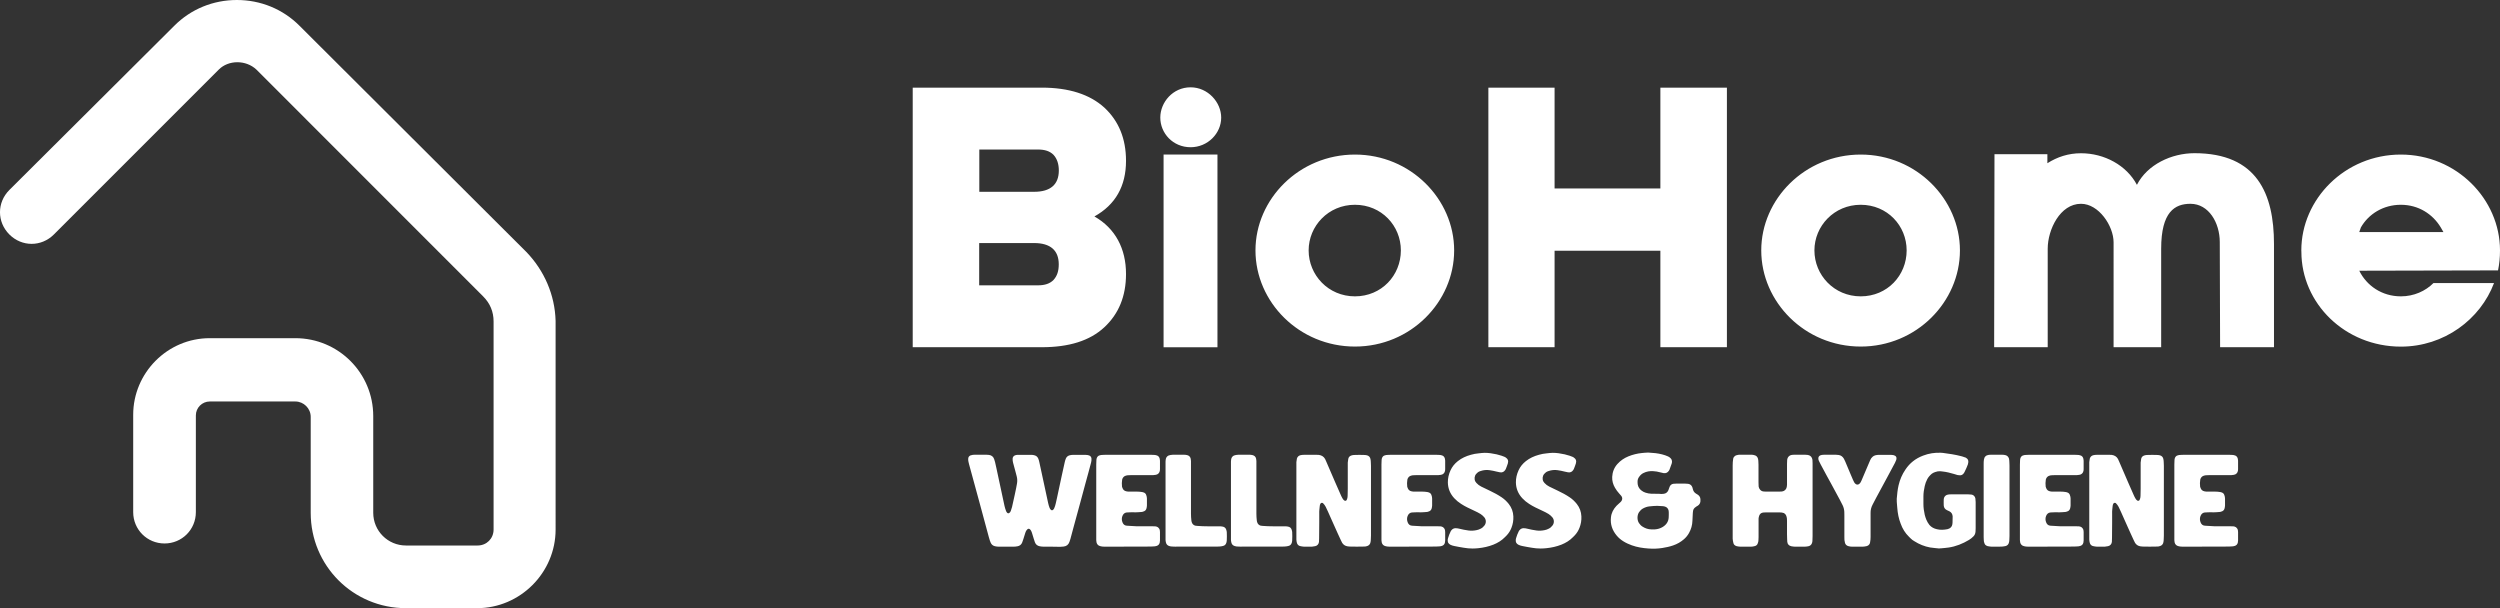
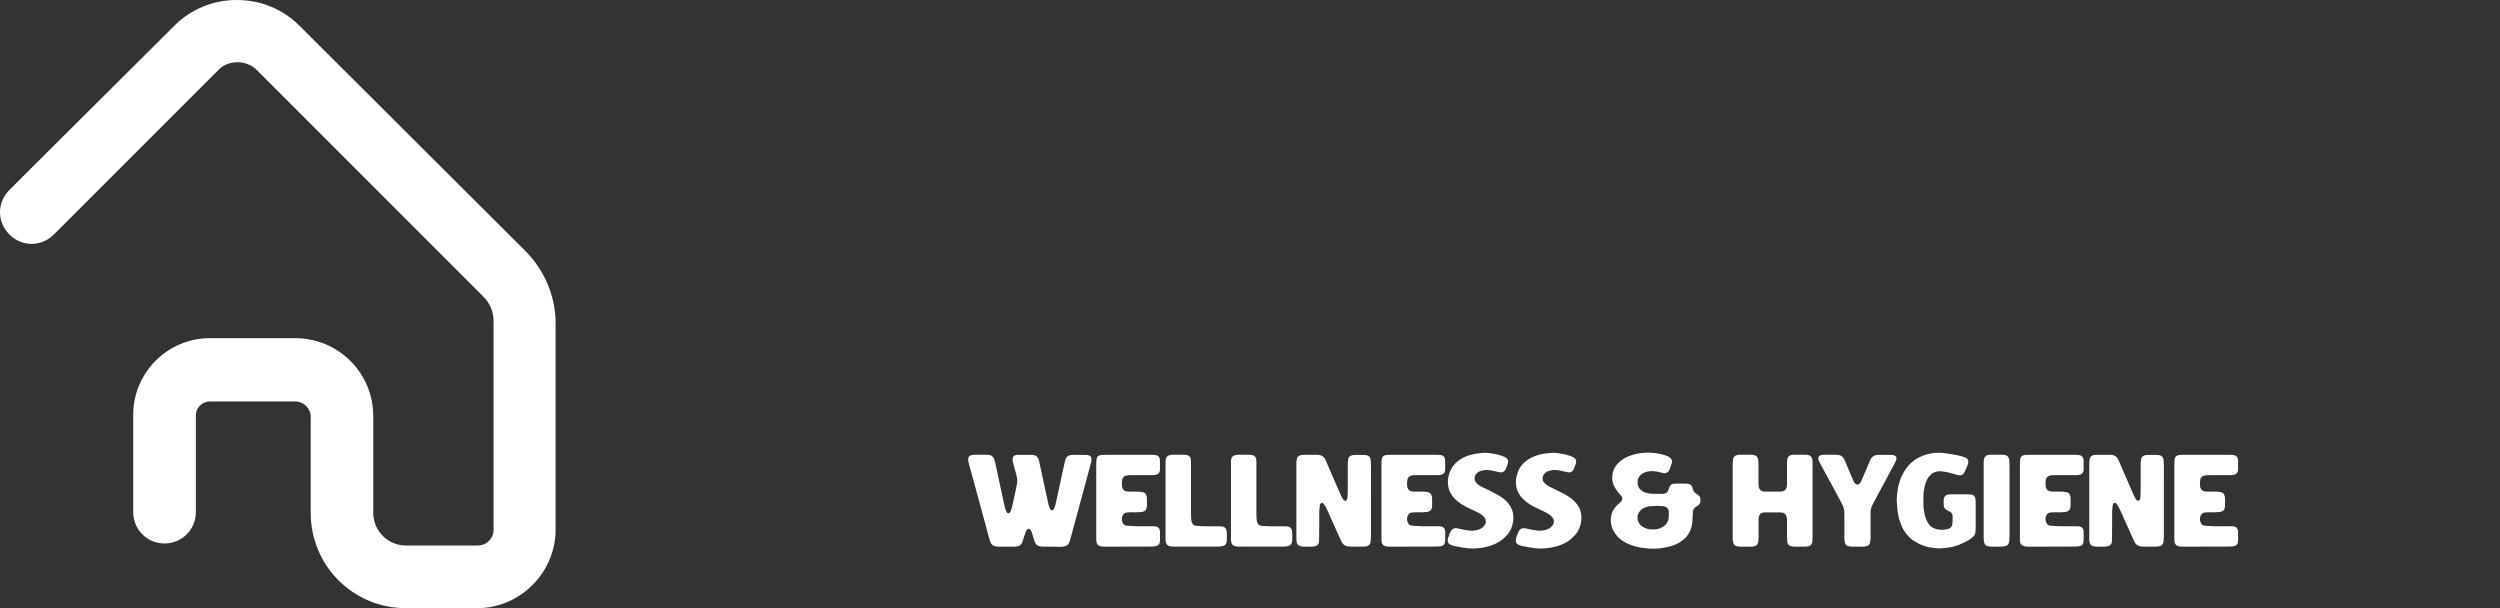
<svg xmlns="http://www.w3.org/2000/svg" version="1.1" id="Layer_1" x="0px" y="0px" viewBox="0 0 3813.9 927.8" style="enable-background:new 0 0 3813.9 927.8;" xml:space="preserve">
  <rect x="0" y="0" width="3813.9" height="927.8" fill="#333333" stroke="none" />
  <style type="text/css">
	.st0{opacity:0.27;}
	.st1{fill:#FFFFFF;}
	.st2{fill:#00ACD5;}
	.st3{fill:#025BC3;}
	.st4{fill:#0B6F96;}
	.st5{fill:none;stroke:#FFFFFF;stroke-width:3;stroke-linecap:round;stroke-miterlimit:10;}
	.st6{fill:none;stroke:#FFFFFF;stroke-width:13;stroke-linecap:round;stroke-miterlimit:10;}
	.st7{fill:none;stroke:#FFFFFF;stroke-width:15;stroke-miterlimit:10;}
	.st8{fill:#606060;}
	.st9{opacity:0.14;clip-path:url(#SVGID_00000165940389629807466900000015606737621414151101_);fill:url(#);}
	.st10{fill:#F5F5F7;}
	.st11{fill:url(#SVGID_00000160177499499874197270000002081888544603774639_);}
</style>
  <g>
    <path class="st1" d="M802.9,384.3l-346-345C431.5,13.8,397.5,0,361.4,0c-36.1,0-70.1,13.8-95.5,39.3L14.3,289.8   c-19.1,19.1-19.1,48.8,0,67.9c19.1,19.1,48.8,19.1,67.9,0l251.6-251.6c14.9-14.9,41.4-14.9,57.3,0l346,346.1   c10.6,10.6,15.9,23.4,15.9,38.2v317.4c0,13.8-10.6,24.4-24.4,24.4H619.3c-27.6,0-49.9-22.3-49.9-49.9V634.8   c0-65.8-53.1-118.9-118.9-118.9H320c-64.7,0-116.8,53.1-116.8,116.8v148.6c0,26.5,21.2,47.8,47.8,47.8s47.8-21.2,47.8-47.8V633.7   c0-11.7,9.6-21.2,21.2-21.2h130.6c12.7,0,23.4,10.6,23.4,23.4v146.5c0,80.7,64.7,145.4,145.4,145.4h108.3   c65.8,0,119.9-54.1,119.9-120V489.4C846.5,450.1,830.5,412.9,802.9,384.3L802.9,384.3z" />
-     <path class="st1" d="M1392.4,529.7v-396h197c41.1,0,73.1,10.2,95.4,30.5c21.8,20.3,33,47.2,33,81.2c0,38.6-16.2,67-48.2,84.8   c32,18.3,48.2,49.2,48.2,87.8c0,34-11.2,60.9-33,81.2c-22.3,20.8-54.3,30.5-95.4,30.5H1392.4L1392.4,529.7L1392.4,529.7z    M1493.9,292.6h83.8c24.9,0,37.6-11.2,37.6-32.5c0-9.6-2.5-17.8-8.1-23.9c-5.6-5.6-13.2-8.1-23.9-8.1h-89.3V292.6L1493.9,292.6   L1493.9,292.6z M1493.9,435.3h89.3c10.7,0,18.3-2.5,23.9-8.1c5.6-6.1,8.1-13.7,8.1-23.9c0-21.3-12.7-32.5-37.6-32.5h-83.8V435.3   L1493.9,435.3z M1770.1,179.4c0,23.9,19.3,45.2,46.2,45.2c26.4,0,46.7-21.3,46.7-45.2c0-23.4-20.3-46.2-46.7-46.2   C1789.3,133.2,1770.1,156,1770.1,179.4L1770.1,179.4z M1775.1,235.8v294h82.2v-294H1775.1L1775.1,235.8L1775.1,235.8z M1915.3,382   c0,78.7,66.5,146.7,151.8,146.7c84.8,0,151.3-68,151.3-146.7c0-78.2-66.5-146.2-151.3-146.2C1981.8,235.8,1915.3,303.8,1915.3,382   L1915.3,382L1915.3,382z M2137.1,382c0,38.1-29.4,70.1-70.1,70.1c-40.6,0-70.6-32.5-70.6-70.1c0-37.1,30-69.6,70.6-69.6   C2107.6,312.4,2137.1,344.4,2137.1,382L2137.1,382z M2270.6,529.7v-396h101v153.8h161.4V133.7h101.5v396h-101.5V382.5h-161.4v147.2   H2270.6L2270.6,529.7z M2686.9,382c0,78.7,66.5,146.7,151.8,146.7c84.8,0,151.3-68,151.3-146.7c0-78.2-66.5-146.2-151.3-146.2   C2753.4,235.8,2686.9,303.8,2686.9,382L2686.9,382L2686.9,382z M2908.7,382c0,38.1-29.4,70.1-70.1,70.1   c-40.6,0-70.6-32.5-70.6-70.1c0-37.1,30-69.6,70.6-69.6C2879.3,312.4,2908.7,344.4,2908.7,382L2908.7,382z M3347.8,233.7   c95.4,0,121.3,61.9,121.3,138.6v157.4h-82.2l-0.5-160.4c0-29.4-16.8-58.4-44.7-58.4c-23.9,0-44.7,12.2-44.7,68.5v150.3h-72.6V369.8   c0-25.4-22.8-58.9-49.7-58.9c-32,0-50.8,39.6-50.8,68.5v150.3h-81.7v-4.6l0.5-289.9h80.7V249c15.2-9.6,32-15.2,51.3-15.2   c35.5,0,69.5,18.3,85.3,48.2C3275.8,251,3312.8,233.7,3347.8,233.7L3347.8,233.7L3347.8,233.7z M3510.8,382   c0-78.2,66.5-146.2,151.8-146.2c84.8,0,151.3,68,151.3,146.2c0,10.7-1,20.8-3,30.5l-211.7,0.5c11.2,22.8,34.5,39.1,63.5,39.1   c19.8,0,37.6-8.1,49.7-20.3h92.4c-20.8,55.3-76.1,97-142.1,97c-85.3,0-151.8-66-151.8-144.7L3510.8,382L3510.8,382L3510.8,382z    M3601.7,346.9l-2.5,7.1h128.4l-4.1-7.1c-12.2-20.3-34-34.5-60.9-34.5C3635.7,312.4,3613.3,326.6,3601.7,346.9L3601.7,346.9   L3601.7,346.9z" />
    <path class="st1" d="M1604.7,834c-4,0-8.1,0-12.1,0c-2.1,0-4.2-0.2-6.3-0.6c-3.7-0.7-6.2-2.7-7.5-6.2c-0.7-1.8-1.3-3.7-1.8-5.5   c-0.9-2.9-1.7-5.9-2.7-8.8c-0.4-1.2-0.9-2.5-1.5-3.5c-2.3-3.7-4.7-3.6-7-0.1c-0.7,1.1-1.2,2.3-1.6,3.5c-1,3.1-1.9,6.2-2.9,9.3   c-0.6,1.8-1.2,3.7-1.9,5.5c-1.3,3.3-3.8,5.2-7.2,5.8c-1.9,0.3-3.8,0.6-5.8,0.6c-7.4,0.1-14.9,0-22.3,0c-2.1,0-4.2-0.2-6.2-0.7   c-3.1-0.7-5.2-2.5-6.5-5.3c-0.5-1.2-1-2.4-1.4-3.6c-0.5-1.7-1-3.4-1.5-5.1c-4.6-17.1-9.3-34.3-13.9-51.5   c-3.7-13.6-7.4-27.1-11.1-40.7c-1.7-6.2-3.4-12.5-5.1-18.7c-0.4-1.4-0.7-2.8-1-4.2c-0.4-1.6-0.4-3.2-0.3-4.8   c0.2-2.3,1.5-3.9,3.6-4.7c1.1-0.4,2.2-0.6,3.3-0.8c1.1-0.2,2.3-0.2,3.4-0.2c5.7,0,11.3,0,17,0c1.4,0,2.9,0.1,4.3,0.3   c3.9,0.5,6.6,2.6,7.9,6.3c0.5,1.5,1,3.1,1.4,4.6c0.7,2.8,1.3,5.7,1.9,8.5c4.2,19.4,8.4,38.8,12.5,58.3c0.6,2.7,1.4,5.3,2.4,7.9   c0.4,1.1,1,2,1.8,2.8c0.8,0.8,2.2,0.9,3.1,0.2c1.1-0.8,1.8-1.8,2.3-3.1c0.7-2,1.4-4,1.9-6c1.4-6,2.7-12,4-18   c0.8-3.5,1.5-6.9,2.2-10.4c0.5-2.5,1-5.1,1.4-7.6c0.6-3.5,0.5-7.1-0.4-10.6c-0.7-2.8-1.4-5.6-2.2-8.4c-1.1-4.2-2.2-8.4-3.4-12.6   c-0.5-2-0.8-4.1-0.7-6.2c0.2-2.6,1.5-4.2,3.8-5.1c0.6-0.2,1.2-0.4,1.9-0.5c0.6-0.1,1.3-0.2,1.9-0.2c7.1,0,14.2,0,21.3,0   c1.6,0,3.2,0.3,4.8,0.8c2.5,0.7,4.2,2.3,5.3,4.6c0.8,1.8,1.3,3.6,1.7,5.5c1.2,5.7,2.4,11.4,3.7,17.1c3.3,15.2,6.6,30.3,9.8,45.5   c0.5,2.5,1.3,5,2.2,7.4c0.5,1.4,1.4,2.6,2.6,3.4c0.6,0.4,1.7,0.4,2.3-0.1c1-0.7,1.6-1.6,2.1-2.6c1.1-2.4,1.8-4.9,2.4-7.4   c0.7-2.8,1.3-5.7,1.9-8.5c2.4-11.4,4.8-22.7,7.3-34.1c1.5-6.9,3-13.9,4.6-20.8c0.4-1.7,0.9-3.4,1.6-5.1c1.1-2.7,3.2-4.4,6.1-5.1   c1.7-0.4,3.5-0.6,5.3-0.6c6.1,0,12.3,0,18.4,0c1.1,0,2.3,0.1,3.4,0.3c0.8,0.1,1.6,0.3,2.3,0.6c2.1,0.8,3.4,2.4,3.6,4.7   c0.2,2.1-0.1,4.2-0.6,6.2c-1.3,5-2.7,10-4,15c-1.5,5.6-3.1,11.2-4.6,16.8c-2.8,10.1-5.5,20.3-8.2,30.4   c-3.4,12.5-6.8,24.9-10.2,37.4c-1.5,5.6-3,11.2-4.5,16.8c-0.4,1.6-1,3.1-1.5,4.6c-1.5,4.3-4.5,6.6-8.9,7.1   c-1.8,0.2-3.5,0.3-5.3,0.4C1613.1,834,1608.9,834,1604.7,834L1604.7,834L1604.7,834z M1687.2,834c-3,0-5.8,0-8.6-0.8   c-1.6-0.4-2.8-1-3.8-2c-1-1.2-1.8-2.4-2-3.8c-0.2-1.2-0.4-2.2-0.4-3.4v-5.8v-54.3v-55.1c0-2,0-4.2,0.2-6.2c0-1.4,0.2-2.6,0.6-3.8   c0.8-2,2-3.4,4-4c1.6-0.6,3.2-0.8,4.8-0.8c1.8-0.2,3.6-0.2,5.2-0.2h68c1.6,0,3.4,0,5.2,0.2c1.4,0,2.6,0.2,3.8,0.6   c2.8,0.6,4.4,2.6,5,5.2c0.2,1,0.4,2,0.4,3v13c0,0.8-0.2,1.6-0.2,2.4c-0.6,3.4-3,5.8-6.4,6.2c-1.2,0.2-2.4,0.4-3.4,0.4h-5.8h-26.7   c-1.8,0-3.6,0-5.4,0.2c-1.6,0-3.2,0.2-4.6,0.8c-2.4,0.8-3.8,2.4-4.8,4.6c0,0.4-0.2,0.8-0.4,1.4c-0.6,3.4-0.6,7-0.2,10.6l0.6,1.8   c1,3,3,4.8,6.2,5.4c1.6,0.4,3.2,0.4,4.8,0.4h11.6c2.4,0,4.8,0.2,7.2,0.6c0.8,0.2,1.6,0.2,2.4,0.6c2,0.6,3.6,2,4.2,4.2   c0.6,1.6,1,3.4,1,5.2v10.6c0,1.6-0.4,3.2-0.8,4.8c-0.8,2.4-2.4,3.8-4.8,4.4c-0.6,0.4-1.4,0.4-2.2,0.6c-3.2,0.2-6.4,0.6-9.8,0.6   c-3-0.2-6-0.2-9,0c-1.6,0-3,0-4.4,0.2c-3.2,0.4-5.2,2.4-6.4,5.4c-1.2,3-1.2,6.2,0,9.4c1.2,3.2,3.2,5.2,6.8,5.4   c4.6,0.4,9.2,0.6,13.8,0.8h23.3c2.2,0,4.2,0,6.4,0.2c1.2,0.2,2.4,0.4,3.6,1.2c1.8,1.4,3,3,3.2,5.2c0.2,0.8,0.2,1.6,0.2,2.4v12.6   c0,1-0.2,2.2-0.4,3.4c-0.6,2.6-2.2,4.2-4.6,5c-1.8,0.6-3.4,0.8-5.2,0.8c-1.4,0.2-3,0.2-4.4,0.2L1687.2,834L1687.2,834L1687.2,834z    M1794.3,834c-1.8,0-3.6,0-5.4-0.2c-1.8,0-3.6-0.2-5.2-0.8c-2.6-0.8-4.4-2.6-5-5.4c-0.4-1.2-0.4-2.6-0.6-3.8v-5.4V708.9v-4.8   c0-0.8,0-1.6,0.2-2.4c0.4-4.4,3-7,7.4-7.6c1.2-0.2,2.4-0.4,3.8-0.4h16.4c1.8,0,3.6,0.2,5.2,0.6c3,0.8,4.8,2.6,5.4,5.6   c0.2,1.2,0.4,2.2,0.4,3.4v5.8v37.3v37.3c0,3.4,0.2,6.8,0.6,10.2c0.2,1,0.2,1.8,0.6,2.8c0.8,2.6,2.6,4.4,5.2,5.2   c1,0.2,2.2,0.4,3.4,0.4c5.2,0.4,10.6,0.6,15.8,0.6h17c1.8,0,3.6,0,5.4,0.4c3,0.4,5.2,2.2,6,5.4c0.2,0.8,0.4,1.8,0.6,2.8   c0.2,4.4,0.2,8.6,0,13c0,1.2-0.4,2.2-0.6,3.4c-0.8,2.6-2.4,4.4-5.2,5c-1.8,0.4-3.6,0.8-5.2,0.8c-1.6,0.2-3.4,0.2-5,0.2H1794.3   L1794.3,834L1794.3,834z M1894.1,834c-1.8,0-3.6,0-5.4-0.2c-1.8,0-3.6-0.2-5.2-0.8c-2.6-0.8-4.4-2.6-5-5.4   c-0.4-1.2-0.4-2.6-0.6-3.8v-5.4V708.9v-4.8c0-0.8,0-1.6,0.2-2.4c0.4-4.4,3-7,7.4-7.6c1.2-0.2,2.4-0.4,3.8-0.4h16.4   c1.8,0,3.6,0.2,5.2,0.6c3,0.8,4.8,2.6,5.4,5.6c0.2,1.2,0.4,2.2,0.4,3.4v5.8v37.3v37.3c0,3.4,0.2,6.8,0.6,10.2   c0.2,1,0.2,1.8,0.6,2.8c0.8,2.6,2.6,4.4,5.2,5.2c1,0.2,2.2,0.4,3.4,0.4c5.2,0.4,10.6,0.6,15.8,0.6h17c1.8,0,3.6,0,5.4,0.4   c3,0.4,5.2,2.2,6,5.4c0.2,0.8,0.4,1.8,0.6,2.8c0.2,4.4,0.2,8.6,0,13c0,1.2-0.4,2.2-0.6,3.4c-0.8,2.6-2.4,4.4-5.2,5   c-1.8,0.4-3.6,0.8-5.2,0.8c-1.6,0.2-3.4,0.2-5,0.2H1894.1L1894.1,834L1894.1,834z M1989.7,834c-1.6,0-3.2-0.4-4.8-0.6l-2.4-0.6   c-2-0.8-3.4-2.4-4-4.6c-0.4-1.6-0.8-3.4-0.8-5.2v-5.4v-53.7v-53.7v-5.2c0,0,0.4-3.6,0.8-5.4c0.8-2.8,2.8-4.6,5.6-5.2   c0.8-0.2,1.6-0.4,2.4-0.4c1.4,0,2.6-0.2,4-0.2h16.8c1.6,0,3.2,0.2,4.8,0.2c4.2,0.6,7.4,2.6,9.4,6.2c0.6,1.4,1.2,2.6,1.8,4   c4.6,10.4,9,21.1,13.6,31.5c2.8,6.4,5.6,12.8,8.4,19.1c0.8,2,1.8,3.8,2.8,5.6c0.8,1.4,1.6,2.4,2.8,3.2c1.2,0.8,2.8,0.4,3.4-0.6   c0.4-0.6,0.6-1.2,0.8-1.8c0.6-1.6,0.8-3.4,0.8-5.2c0.2-3.6,0.2-7.2,0.2-10.6v-34.9v-4.8c0.2-2,0.4-4,0.8-5.8   c0.6-2.8,2.4-4.4,5.2-5.2c1.4-0.4,2.8-0.6,4.2-0.6c5-0.2,10-0.2,15,0c1.4,0,3,0.2,4.4,0.6c2.6,0.8,4.4,2.6,5,5.4   c0.4,1.8,0.6,3.8,0.6,5.6c0.2,1.6,0.2,3.2,0.2,5V817c0,1.8,0,3.6-0.2,5.2c0,2.2-0.2,4.2-0.8,6.2c-0.8,2.2-2.2,3.6-4.2,4.4   c-1.8,0.8-3.4,1-5.2,1c-7.4,0.2-14.8,0.2-22.3,0c-1.2,0-2.2-0.2-3.4-0.4c-3.4-0.6-6-2.4-7.8-5.2c-0.8-1.4-1.4-2.6-2-4   c-1.6-3.4-3.2-7-4.8-10.4c-3-6.8-6-13.6-9.2-20.5c-1.8-4.2-3.8-8.4-5.6-12.6c-1.2-2.6-2.4-5-3.6-7.6c-1-2-2.4-3.8-4-5.4   c-1-1-2.8-0.8-3.8,0.4c-0.8,1.2-1,2.4-1.2,3.6c-0.4,4-1,8-0.8,12v13.2c-0.2,8,0,16-0.2,24.1c0,2,0,4-0.2,5.8   c-0.4,3.2-2.6,5.8-5.8,6.4c-1.6,0.4-3.4,0.6-5.2,0.8L1989.7,834L1989.7,834L1989.7,834z M2122.3,834c-3,0-5.8,0-8.6-0.8   c-1.6-0.4-2.8-1-3.8-2c-1-1.2-1.8-2.4-2-3.8c-0.2-1.2-0.4-2.2-0.4-3.4v-5.8v-54.3v-55.1c0-2,0-4.2,0.2-6.2c0-1.4,0.2-2.6,0.6-3.8   c0.8-2,2-3.4,4-4c1.6-0.6,3.2-0.8,4.8-0.8c1.8-0.2,3.6-0.2,5.2-0.2h68c1.6,0,3.4,0,5.2,0.2c1.4,0,2.6,0.2,3.8,0.6   c2.8,0.6,4.4,2.6,5,5.2c0.2,1,0.4,2,0.4,3v13c0,0.8-0.2,1.6-0.2,2.4c-0.6,3.4-3,5.8-6.4,6.2c-1.2,0.2-2.4,0.4-3.4,0.4h-5.8h-26.7   c-1.8,0-3.6,0-5.4,0.2c-1.6,0-3.2,0.2-4.6,0.8c-2.4,0.8-3.8,2.4-4.8,4.6c0,0.4-0.2,0.8-0.4,1.4c-0.6,3.4-0.6,7-0.2,10.6l0.6,1.8   c1,3,3,4.8,6.2,5.4c1.6,0.4,3.2,0.4,4.8,0.4h11.6c2.4,0,4.8,0.2,7.2,0.6c0.8,0.2,1.6,0.2,2.4,0.6c2,0.6,3.6,2,4.2,4.2   c0.6,1.6,1,3.4,1,5.2v10.6c0,1.6-0.4,3.2-0.8,4.8c-0.8,2.4-2.4,3.8-4.8,4.4c-0.6,0.4-1.4,0.4-2.2,0.6c-3.2,0.2-6.4,0.6-9.8,0.6   c-3-0.2-6-0.2-9,0c-1.6,0-3,0-4.4,0.2c-3.2,0.4-5.2,2.4-6.4,5.4c-1.2,3-1.2,6.2,0,9.4c1.2,3.2,3.2,5.2,6.8,5.4   c4.6,0.4,9.2,0.6,13.8,0.8h23.3c2.2,0,4.2,0,6.4,0.2c1.2,0.2,2.4,0.4,3.6,1.2c1.8,1.4,3,3,3.2,5.2c0.2,0.8,0.2,1.6,0.2,2.4v12.6   c0,1-0.2,2.2-0.4,3.4c-0.6,2.6-2.2,4.2-4.6,5c-1.8,0.6-3.4,0.8-5.2,0.8c-1.4,0.2-3,0.2-4.4,0.2L2122.3,834L2122.3,834L2122.3,834z    M2246.5,836.8c-4.5,0.1-9-0.5-13.5-1.2c-4.8-0.7-9.5-1.7-14.3-2.6c-1.9-0.4-3.8-0.9-5.5-1.7c-1-0.5-2-1.1-2.8-1.9   c-1.1-1.1-1.7-2.3-1.8-3.9c-0.1-1.5,0-2.9,0.4-4.3c1.1-3.7,2.4-7.3,4.2-10.8c0.3-0.6,0.7-1.1,1.1-1.6c1.5-1.8,3.4-2.9,5.9-3   c1.8-0.1,3.5,0.2,5.3,0.6c2.5,0.6,5,1.2,7.6,1.7c2.4,0.5,4.8,0.8,7.2,1.2c4.2,0.6,8.4,0.3,12.5-0.6c2.1-0.4,4-1.1,5.9-2.1   c2.4-1.1,4.3-2.8,5.9-4.9c2.9-3.7,2.8-8.9-0.2-12.5c-1.7-2-3.6-3.7-5.8-5.1c-3-1.9-6.2-3.4-9.4-4.9c-3.5-1.7-7-3.3-10.5-5   c-3.4-1.6-6.5-3.5-9.7-5.5c-3.8-2.4-7.3-5.3-10.4-8.6c-6.3-6.8-9.6-14.7-9.8-24c-0.1-6.6,1.4-12.8,4.1-18.7   c2.5-5.5,6.3-10.1,11.1-13.9c5.9-4.7,12.6-7.7,19.9-9.7c3.9-1.1,7.8-1.9,11.9-2.2c3-0.3,6.1-0.8,9.2-0.8c6.2,0,12.2,1,18.2,2.3   c2.5,0.6,5,1.3,7.5,2.1c1.5,0.5,3,1.1,4.5,1.7c0.6,0.2,1.2,0.6,1.7,0.9c3.5,2.3,4.6,5.2,3.4,9.2c-0.8,2.8-2,5.5-3,8.2   c-0.2,0.6-0.6,1.2-0.9,1.7c-1.9,2.8-4.4,4.2-7.8,3.7c-1.7-0.3-3.5-0.7-5.2-1.1c-3.6-0.9-7.2-1.7-10.9-2.2   c-3.7-0.5-7.4-0.4-11.1,0.5c-1.3,0.3-2.5,0.7-3.7,1.1c-2.3,0.8-4.2,2.3-5.8,4.2c-2.6,3.1-3.1,7.8-1.2,11.4c0.5,0.8,1.1,1.6,1.7,2.3   c2.1,2.3,4.5,4.1,7.3,5.5c4.5,2.2,9,4.4,13.5,6.5c6.1,2.9,12.1,6.1,17.7,9.9c4.2,2.8,7.8,6.3,10.9,10.2c4.3,5.5,6.6,11.8,6.9,18.8   c0.3,6.1-0.7,11.9-2.9,17.5c-1.7,4.4-4.2,8.4-7.5,11.8c-0.8,0.8-1.6,1.6-2.4,2.4c-5,5.2-11,8.8-17.7,11.5c-7.4,2.9-15.1,4.6-23,5.4   C2252.3,836.5,2249.4,836.9,2246.5,836.8L2246.5,836.8L2246.5,836.8z M2350.3,836.8c-4.5,0.1-9-0.5-13.5-1.2   c-4.8-0.7-9.5-1.7-14.3-2.6c-1.9-0.4-3.8-0.9-5.5-1.7c-1-0.5-2-1.1-2.8-1.9c-1.1-1.1-1.7-2.3-1.8-3.9c-0.1-1.5,0-2.9,0.4-4.3   c1.1-3.7,2.4-7.3,4.2-10.8c0.3-0.6,0.7-1.1,1.1-1.6c1.5-1.8,3.4-2.9,5.9-3c1.8-0.1,3.5,0.2,5.3,0.6c2.5,0.6,5,1.2,7.6,1.7   c2.4,0.5,4.8,0.8,7.2,1.2c4.2,0.6,8.4,0.3,12.5-0.6c2.1-0.4,4-1.1,5.9-2.1c2.4-1.1,4.3-2.8,5.9-4.9c2.9-3.7,2.8-8.9-0.2-12.5   c-1.7-2-3.6-3.7-5.8-5.1c-3-1.9-6.2-3.4-9.4-4.9c-3.5-1.7-7-3.3-10.5-5c-3.4-1.6-6.5-3.5-9.7-5.5c-3.8-2.4-7.3-5.3-10.4-8.6   c-6.3-6.8-9.6-14.7-9.8-24c-0.1-6.6,1.4-12.8,4.1-18.7c2.5-5.5,6.3-10.1,11.1-13.9c5.9-4.7,12.6-7.7,19.9-9.7   c3.9-1.1,7.8-1.9,11.9-2.2c3-0.3,6.1-0.8,9.2-0.8c6.2,0,12.2,1,18.2,2.3c2.5,0.6,5,1.3,7.5,2.1c1.5,0.5,3,1.1,4.5,1.7   c0.6,0.2,1.2,0.6,1.7,0.9c3.5,2.3,4.6,5.2,3.4,9.2c-0.8,2.8-2,5.5-3,8.2c-0.2,0.6-0.6,1.2-0.9,1.7c-1.9,2.8-4.4,4.2-7.8,3.7   c-1.7-0.3-3.5-0.7-5.2-1.1c-3.6-0.9-7.2-1.7-10.9-2.2c-3.7-0.5-7.4-0.4-11.1,0.5c-1.3,0.3-2.5,0.7-3.7,1.1   c-2.3,0.8-4.2,2.3-5.8,4.2c-2.6,3.1-3.1,7.8-1.2,11.4c0.5,0.8,1.1,1.6,1.7,2.3c2.1,2.3,4.5,4.1,7.3,5.5c4.5,2.2,9,4.4,13.5,6.5   c6.1,2.9,12.1,6.1,17.7,9.9c4.2,2.8,7.8,6.3,10.9,10.2c4.3,5.5,6.6,11.8,6.9,18.8c0.3,6.1-0.7,11.9-2.9,17.5   c-1.7,4.4-4.2,8.4-7.5,11.8c-0.8,0.8-1.6,1.6-2.4,2.4c-5,5.2-11,8.8-17.7,11.5c-7.4,2.9-15.1,4.6-23,5.4   C2356.1,836.5,2353.2,836.9,2350.3,836.8L2350.3,836.8L2350.3,836.8z M2527.7,753.3L2527.7,753.3c-2.9,0-5.8-0.1-8.7-0.1   c-2.9-0.1-5.8-0.7-8.6-1.6c-2.2-0.7-4.2-1.7-6-3.1c-3.1-2.3-5.2-5.4-5.9-9.2c-0.3-1.6-0.3-3.2-0.3-4.8c0-2.7,0.9-5.1,2.5-7.2   c1.7-2.4,3.8-4.4,6.5-5.7c4.8-2.4,9.8-3.2,15.1-2.8c3.6,0.2,7.1,0.8,10.5,1.8c1.7,0.5,3.4,0.9,5.2,1.2c3.6,0.5,6.3-0.9,8.2-4   c0.2-0.4,0.5-0.8,0.7-1.3c1.1-3,2.2-6.1,3.3-9.1c0.4-1.2,0.6-2.5,0.5-3.8c-0.1-1.5-0.6-2.8-1.6-4c-1.2-1.4-2.6-2.4-4.2-3.2   c-2.9-1.4-6-2.3-9.2-3.2c-6.6-1.7-13.4-2.4-20.2-2.7c-2.1-0.1-4.2,0.1-6.3,0.2c-1.5,0.1-2.9,0.3-4.3,0.4c-7.1,0.7-14,2.4-20.7,5.1   c-6.4,2.6-12,6.4-16.6,11.5c-5.1,5.6-7.7,12.3-8.1,19.8c-0.3,6,1.3,11.6,4.3,16.7c1.8,3.1,3.9,6,6.3,8.6c1.2,1.3,2.4,2.6,3.5,4   c1.8,2.6,1.6,5.7-0.4,8.1c-0.8,1-1.8,1.8-2.8,2.7c-1.4,1.3-2.9,2.6-4.3,4c-4.7,5-7.8,10.8-8.5,17.6c-1.2,10.6,2,19.8,8.8,27.9   c2.9,3.5,6.4,6.4,10.3,8.8c4,2.5,8.3,4.4,12.7,6c8.3,3,16.9,4.3,25.7,4.9c6.9,0.5,13.9,0.3,20.8-0.8c5.6-0.9,11.1-2,16.5-3.9   c6.2-2.1,11.8-5.3,16.7-9.6c3.1-2.7,5.6-5.8,7.6-9.4c3.2-5.7,5-11.9,5.2-18.5c0.1-4,0.4-8.1,0.6-12.1c0.1-1.1,0.2-2.3,0.4-3.4   c0.3-1.6,1-3.1,2.2-4.2c0.8-0.8,1.7-1.4,2.7-2.1c0.8-0.6,1.7-1,2.5-1.5c2.3-1.6,3.5-3.7,3.8-6.5c0.1-1.1,0.1-2.3,0-3.4   c-0.2-2.7-1.5-4.9-3.7-6.5c-0.9-0.7-1.9-1.3-2.9-1.8c-2.5-1.5-4.1-3.6-4.8-6.4c-0.3-1.1-0.6-2.2-0.9-3.3c-1.1-3-3.2-4.8-6.4-5.3   c-1.4-0.2-2.9-0.3-4.3-0.3c-4.7,0-9.4,0-14.1,0c-1.3,0-2.6,0.1-3.9,0.2c-2.8,0.3-4.8,1.9-5.9,4.4c-0.4,0.9-0.7,1.8-1,2.7   c-0.3,0.9-0.6,1.9-1,2.8c-1.3,3-3.6,4.9-6.9,5.4c-1.3,0.2-2.6,0.2-3.9,0.3C2532.2,753.3,2529.9,753.3,2527.7,753.3L2527.7,753.3   L2527.7,753.3z M2528.2,771.7c2.9,0.2,5.8,0.3,8.7,0.5c1.1,0.1,2.2,0.3,3.3,0.7c2.8,0.9,4.6,2.9,5.3,5.8c0.2,0.8,0.3,1.6,0.3,2.4   c0,2.7,0.1,5.5-0.1,8.2c-0.3,6.5-3.7,11.3-9.1,14.6c-3.6,2.2-7.7,3.4-11.9,3.7c-1.9,0.1-3.9,0.1-5.8,0c-4.7-0.1-8.9-1.6-12.8-4   c-2.4-1.4-4.3-3.4-5.8-5.7c-3.1-4.8-2.8-12.2,0.2-16.6c1.6-2.3,3.5-4.2,6-5.6c3.2-1.7,6.5-2.9,10.1-3.2   C2520.5,772.1,2524.3,771.7,2528.2,771.7L2528.2,771.7L2528.2,771.7z M2655.1,834c-2,0-3.8-0.4-5.8-0.8c-2.6-0.8-4.6-2.4-5-5.2   c-0.6-2.2-0.8-4.2-1-6.2v-4.4V710.3c0-3.6,0.2-7.2,0.8-10.6c0.4-1.8,1.4-3.2,3-4.2c0.6-0.6,1.4-1,2.2-1c1.4-0.4,2.8-0.8,4.2-0.8   h18.8c1.4,0,3,0.4,4.4,0.8c2.6,0.6,4.4,2.4,5.2,5.2c0.4,1.4,0.6,3,0.6,4.6c0.2,1.6,0.2,3.2,0.2,4.8v26.7c0,2.2,0,4.2,0.2,6.4   c0.2,1.8,1,3.4,2.2,4.8c1.4,1.6,3,2.6,5.4,2.8c1.2,0.2,2.4,0.2,3.8,0.2h19.9c1.4,0,2.8,0,4.4-0.2c3.8-0.6,6.4-3,7.2-6.8   c0.2-1.2,0.4-2.2,0.4-3.4v-5.8v-26.1c0-1.8,0.2-3.6,0.2-5.4c0.2-5,3.6-8.2,8.2-8.4c1,0,2-0.2,3-0.2h15.8c1.6,0,3.2,0.2,4.8,0.4   c4,0.8,6.2,3.4,6.8,7.4c0.2,1.6,0.2,3.4,0.2,5.2v22.9v33.9v54.3c0,2.2,0,4.4-0.2,6.6c0,1.4-0.2,2.6-0.6,3.8c-0.8,2.6-2.4,4.2-5,5   c-2,0.4-4,0.8-6.2,0.8h-15c-1.6,0-3.4-0.4-5.2-0.6c-3.8-0.8-6-3-6.4-6.8c-0.2-1.4-0.2-2.6-0.2-4c-0.2-2.4-0.2-5-0.2-7.6v-19.9   c0-2.4,0-4.8-0.8-7.2c-0.6-2.4-2-4-4-5.2c-1-0.4-2.2-0.6-3.2-0.8c-1.2-0.2-2.4-0.2-3.4-0.2H2694c-1.4,0-3,0-4.4,0.2   c-3.4,0.6-5.4,2.6-6.2,6c-0.4,1-0.4,2.2-0.6,3.2v5.4v22.9c0,1.6-0.2,3.2-0.2,4.8s-0.4,3.2-1,4.6c-0.6,2.2-2.2,3.6-4.2,4.2   c-2.2,0.6-4.2,1-6.2,1L2655.1,834L2655.1,834L2655.1,834z M2841.1,834c-5.2,0-10.3,0-15.5,0c-1.9,0-3.9-0.3-5.7-0.8   c-2.7-0.7-4.6-2.4-5.3-5.1c-0.4-1.4-0.6-2.8-0.8-4.3c-0.1-1.4-0.1-2.9-0.1-4.4c0-5.8,0-11.6,0-17.4h0c0-5.3,0-10.7,0-16   c0-1.8,0-3.6-0.1-5.3c-0.2-3.4-1-6.7-2.5-9.8c-1.4-2.7-2.7-5.5-4.2-8.2c-4.3-8-8.6-15.9-12.9-23.9c-2.6-4.8-5.3-9.6-7.9-14.4   c-0.5-1-1.1-2-1.6-3c-2.3-4.3-4.6-8.5-6.9-12.8c-1-1.9-1.9-3.7-2.8-5.6c-0.6-1.2-0.8-2.4-0.8-3.7c0-2.2,1-3.7,3-4.6   c0.7-0.3,1.5-0.6,2.3-0.7c1.3-0.2,2.6-0.3,3.9-0.3c5.7,0,11.3,0,17,0c1.6,0,3.2,0.2,4.8,0.4c3.6,0.5,6.2,2.6,8,5.7   c0.8,1.4,1.5,2.9,2.1,4.4c2.6,6.2,5.3,12.5,7.9,18.8c1.2,3,2.5,6,3.8,8.9c0.6,1.3,1.2,2.6,1.9,3.9c0.6,1.1,1.5,2.1,2.6,2.8   c1.3,0.9,3.3,0.9,4.6,0c1.1-0.7,2-1.7,2.6-2.8c0.5-0.9,0.9-1.7,1.3-2.6c3.2-7.4,6.3-14.9,9.5-22.3c1.3-3,2.5-5.9,3.8-8.9   c0.8-2,2-3.7,3.6-5.1c1.2-1.1,2.6-1.9,4.2-2.3c1.7-0.4,3.5-0.7,5.3-0.7c6.1,0,12.3,0,18.4,0c1.4,0,2.9,0.3,4.3,0.5   c0.8,0.2,1.5,0.5,2.2,0.9c1.3,0.8,2.1,2,2.1,3.6c0,1-0.1,2-0.4,2.8c-0.5,1.5-1.2,3-1.9,4.4c-3.8,7.1-7.6,14.2-11.4,21.3   c-5.7,10.5-11.4,21-17,31.5c-1.9,3.6-3.7,7.2-5.6,10.7c-2.2,4.1-3.3,8.4-3.2,13c0,2.6,0,5.2,0,7.8c0,9.5,0,19.1,0,28.6   c0,2.9-0.2,5.8-0.8,8.7c-0.2,1-0.5,1.9-1.1,2.7c-1,1.4-2.3,2.3-3.9,2.7C2845.3,833.7,2843.2,834,2841.1,834L2841.1,834L2841.1,834z    M2958.9,836.8c-4.8-0.6-9.6-0.8-14.4-1.6c-8.6-1.6-16.6-4.8-24.1-9.6c-2.2-1.2-4-2.6-5.8-4.4l-2.4-2.4   c-5.8-5.6-9.8-12.2-12.6-19.9c-3-7.6-4.6-15.8-5.2-24.1c-0.2-1.6-0.4-3.2-0.4-4.8c-0.4-3-0.4-6-0.4-9.2c0.6-6.8,1.2-13.8,2.8-20.5   c2-8.6,5.4-16.6,10.4-23.9c6.6-10,15.6-17,26.9-21.3c8.8-3.4,17.8-4.8,27.1-4.4c1,0.2,2,0.2,3,0.2c9.4,1.2,18.8,2.6,28.1,5   c1.8,0.4,3.4,1,5,1.6c0.8,0.2,1.6,0.4,2.2,0.8c3.4,2,4,4.2,3.6,7.4c-0.2,0.8-0.4,1.8-0.6,2.8c-1.4,3.8-3,7.4-4.8,11   c-0.6,1.4-1.4,2.6-2.4,3.6c-1.4,1.4-3,2-4.8,2c-1.4,0-2.6-0.2-3.8-0.4c-1.8-0.4-3.4-1-5.2-1.6c-5.6-1.6-11.4-3.2-17.4-3.8   c-1-0.2-2.2-0.4-3.4-0.4c-2.6-0.2-5.4,0.2-8,1.2c-1.8,0.6-3.6,1.4-5.2,2.6c-2.8,2.4-5.4,5.2-7,8.4c-1.8,3.4-3,6.8-3.8,10.4   c-1.2,5.2-2,10.6-2,15.8v11.6c0,5.6,0.8,11,2,16.4c0.6,2.4,1.4,5,2.4,7.4c1.2,3,2.8,5.6,4.8,8.2c3,3.4,6.8,5.4,11.2,6.4   c5.4,1.4,10.8,1,16.2,0c1-0.2,1.8-0.6,2.8-1c2.4-1.2,4-3.2,4.6-5.8c0.2-1,0.4-2,0.4-2.8c0.2-3.2,0.2-6.4,0.2-9.8   c0-0.4-0.2-0.8-0.2-1.4c-0.4-2.8-2-5-4.6-6.4c-1.2-0.6-2.4-1-3.4-1.6c-3.4-1.4-5.2-4-5.4-7.4c-0.2-3,0-6.2,0-9.2c0-1,0.4-2,0.6-2.8   c0.8-2,2.4-3.4,4.4-4.2c1-0.2,2-0.4,2.8-0.6c1.6,0,3-0.2,4.4-0.2h24.3c2,0,3.8,0.2,5.8,0.4c1.4,0.2,2.8,0.8,3.8,1.8   c1.2,1.2,2,2.6,2.2,4.2c0.2,1.8,0.4,3.6,0.4,5.4v20.3v19.5c0,1.8,0,3.6-0.2,5.2c-0.2,3-1.2,5.4-3.2,7.4c-2.2,2.2-4.4,4-6.8,5.4   c-9.6,5.8-20.1,10-31.1,11.6c-3.8,0.6-7.8,0.8-11.6,1.2H2958.9L2958.9,836.8L2958.9,836.8z M3038.4,834c-1.6,0-3.2-0.4-4.8-0.6   c-0.8,0-1.6-0.2-2.2-0.6c-2-0.6-3.4-2-4-4c-0.6-1.4-1-3-1-4.6c-0.2-1.6-0.2-3.2-0.2-4.8V707.9c0-2.2,0-4.6,0.4-6.8   c0.6-4.2,3.2-6.6,7.4-7.2c1.2,0,2.6-0.2,3.8-0.2h16.4c1,0,2,0,3,0.2c0.8,0.2,1.8,0.4,2.8,0.6c2.4,0.8,4,2.6,4.8,5   c0.4,1.8,0.6,3.6,0.6,5.4c0,1.6,0.2,3.4,0.2,5.2v53.7v53.9c0,1.8-0.2,3.4-0.2,5.2c0,1.8-0.2,3.6-0.8,5.4c-0.6,2-2,3.6-4,4.4   c-0.8,0.2-1.6,0.6-2.4,0.6c-1.6,0.2-3.2,0.6-4.8,0.6L3038.4,834L3038.4,834L3038.4,834z M3096.3,834c-3,0-5.8,0-8.6-0.8   c-1.6-0.4-2.8-1-3.8-2c-1-1.2-1.8-2.4-2-3.8c-0.2-1.2-0.4-2.2-0.4-3.4v-5.8v-54.3v-55.1c0-2,0-4.2,0.2-6.2c0-1.4,0.2-2.6,0.6-3.8   c0.8-2,2-3.4,4-4c1.6-0.6,3.2-0.8,4.8-0.8c1.8-0.2,3.6-0.2,5.2-0.2h68c1.6,0,3.4,0,5.2,0.2c1.4,0,2.6,0.2,3.8,0.6   c2.8,0.6,4.4,2.6,5,5.2c0.2,1,0.4,2,0.4,3v13c0,0.8-0.2,1.6-0.2,2.4c-0.6,3.4-3,5.8-6.4,6.2c-1.2,0.2-2.4,0.4-3.4,0.4h-5.8h-26.7   c-1.8,0-3.6,0-5.4,0.2c-1.6,0-3.2,0.2-4.6,0.8c-2.4,0.8-3.8,2.4-4.8,4.6c0,0.4-0.2,0.8-0.4,1.4c-0.6,3.4-0.6,7-0.2,10.6l0.6,1.8   c1,3,3,4.8,6.2,5.4c1.6,0.4,3.2,0.4,4.8,0.4h11.6c2.4,0,4.8,0.2,7.2,0.6c0.8,0.2,1.6,0.2,2.4,0.6c2,0.6,3.6,2,4.2,4.2   c0.6,1.6,1,3.4,1,5.2v10.6c0,1.6-0.4,3.2-0.8,4.8c-0.8,2.4-2.4,3.8-4.8,4.4c-0.6,0.4-1.4,0.4-2.2,0.6c-3.2,0.2-6.4,0.6-9.8,0.6   c-3-0.2-6-0.2-9,0c-1.6,0-3,0-4.4,0.2c-3.2,0.4-5.2,2.4-6.4,5.4c-1.2,3-1.2,6.2,0,9.4c1.2,3.2,3.2,5.2,6.8,5.4   c4.6,0.4,9.2,0.6,13.8,0.8h23.3c2.2,0,4.2,0,6.4,0.2c1.2,0.2,2.4,0.4,3.6,1.2c1.8,1.4,3,3,3.2,5.2c0.2,0.8,0.2,1.6,0.2,2.4v12.6   c0,1-0.2,2.2-0.4,3.4c-0.6,2.6-2.2,4.2-4.6,5c-1.8,0.6-3.4,0.8-5.2,0.8c-1.4,0.2-3,0.2-4.4,0.2L3096.3,834L3096.3,834L3096.3,834z    M3199.3,834c-1.6,0-3.2-0.4-4.8-0.6l-2.4-0.6c-2-0.8-3.4-2.4-4-4.6c-0.4-1.6-0.8-3.4-0.8-5.2v-5.4v-53.7v-53.7v-5.2   c0,0,0.4-3.6,0.8-5.4c0.8-2.8,2.8-4.6,5.6-5.2c0.8-0.2,1.6-0.4,2.4-0.4c1.4,0,2.6-0.2,4-0.2h16.8c1.6,0,3.2,0.2,4.8,0.2   c4.2,0.6,7.4,2.6,9.4,6.2c0.6,1.4,1.2,2.6,1.8,4c4.6,10.4,9,21.1,13.6,31.5c2.8,6.4,5.6,12.8,8.4,19.1c0.8,2,1.8,3.8,2.8,5.6   c0.8,1.4,1.6,2.4,2.8,3.2c1.2,0.8,2.8,0.4,3.4-0.6c0.4-0.6,0.6-1.2,0.8-1.8c0.6-1.6,0.8-3.4,0.8-5.2c0.2-3.6,0.2-7.2,0.2-10.6   v-34.9v-4.8c0.2-2,0.4-4,0.8-5.8c0.6-2.8,2.4-4.4,5.2-5.2c1.4-0.4,2.8-0.6,4.2-0.6c5-0.2,10-0.2,15,0c1.4,0,3,0.2,4.4,0.6   c2.6,0.8,4.4,2.6,5,5.4c0.4,1.8,0.6,3.8,0.6,5.6c0.2,1.6,0.2,3.2,0.2,5V817c0,1.8,0,3.6-0.2,5.2c0,2.2-0.2,4.2-0.8,6.2   c-0.8,2.2-2.2,3.6-4.2,4.4c-1.8,0.8-3.4,1-5.2,1c-7.4,0.2-14.8,0.2-22.3,0c-1.2,0-2.2-0.2-3.4-0.4c-3.4-0.6-6-2.4-7.8-5.2   c-0.8-1.4-1.4-2.6-2-4c-1.6-3.4-3.2-7-4.8-10.4c-3-6.8-6-13.6-9.2-20.5c-1.8-4.2-3.8-8.4-5.6-12.6c-1.2-2.6-2.4-5-3.6-7.6   c-1-2-2.4-3.8-4-5.4c-1-1-2.8-0.8-3.8,0.4c-0.8,1.2-1,2.4-1.2,3.6c-0.4,4-1,8-0.8,12v13.2c-0.2,8,0,16-0.2,24.1c0,2,0,4-0.2,5.8   c-0.4,3.2-2.6,5.8-5.8,6.4c-1.6,0.4-3.4,0.6-5.2,0.8L3199.3,834L3199.3,834L3199.3,834z M3331.9,834c-3,0-5.8,0-8.6-0.8   c-1.6-0.4-2.8-1-3.8-2c-1-1.2-1.8-2.4-2-3.8c-0.2-1.2-0.4-2.2-0.4-3.4v-5.8v-54.3v-55.1c0-2,0-4.2,0.2-6.2c0-1.4,0.2-2.6,0.6-3.8   c0.8-2,2-3.4,4-4c1.6-0.6,3.2-0.8,4.8-0.8c1.8-0.2,3.6-0.2,5.2-0.2h68c1.6,0,3.4,0,5.2,0.2c1.4,0,2.6,0.2,3.8,0.6   c2.8,0.6,4.4,2.6,5,5.2c0.2,1,0.4,2,0.4,3v13c0,0.8-0.2,1.6-0.2,2.4c-0.6,3.4-3,5.8-6.4,6.2c-1.2,0.2-2.4,0.4-3.4,0.4h-5.8h-26.7   c-1.8,0-3.6,0-5.4,0.2c-1.6,0-3.2,0.2-4.6,0.8c-2.4,0.8-3.8,2.4-4.8,4.6c0,0.4-0.2,0.8-0.4,1.4c-0.6,3.4-0.6,7-0.2,10.6l0.6,1.8   c1,3,3,4.8,6.2,5.4c1.6,0.4,3.2,0.4,4.8,0.4h11.6c2.4,0,4.8,0.2,7.2,0.6c0.8,0.2,1.6,0.2,2.4,0.6c2,0.6,3.6,2,4.2,4.2   c0.6,1.6,1,3.4,1,5.2v10.6c0,1.6-0.4,3.2-0.8,4.8c-0.8,2.4-2.4,3.8-4.8,4.4c-0.6,0.4-1.4,0.4-2.2,0.6c-3.2,0.2-6.4,0.6-9.8,0.6   c-3-0.2-6-0.2-9,0c-1.6,0-3,0-4.4,0.2c-3.2,0.4-5.2,2.4-6.4,5.4c-1.2,3-1.2,6.2,0,9.4c1.2,3.2,3.2,5.2,6.8,5.4   c4.6,0.4,9.2,0.6,13.8,0.8h23.3c2.2,0,4.2,0,6.4,0.2c1.2,0.2,2.4,0.4,3.6,1.2c1.8,1.4,3,3,3.2,5.2c0.2,0.8,0.2,1.6,0.2,2.4v12.6   c0,1-0.2,2.2-0.4,3.4c-0.6,2.6-2.2,4.2-4.6,5c-1.8,0.6-3.4,0.8-5.2,0.8c-1.4,0.2-3,0.2-4.4,0.2L3331.9,834L3331.9,834L3331.9,834z" />
  </g>
</svg>